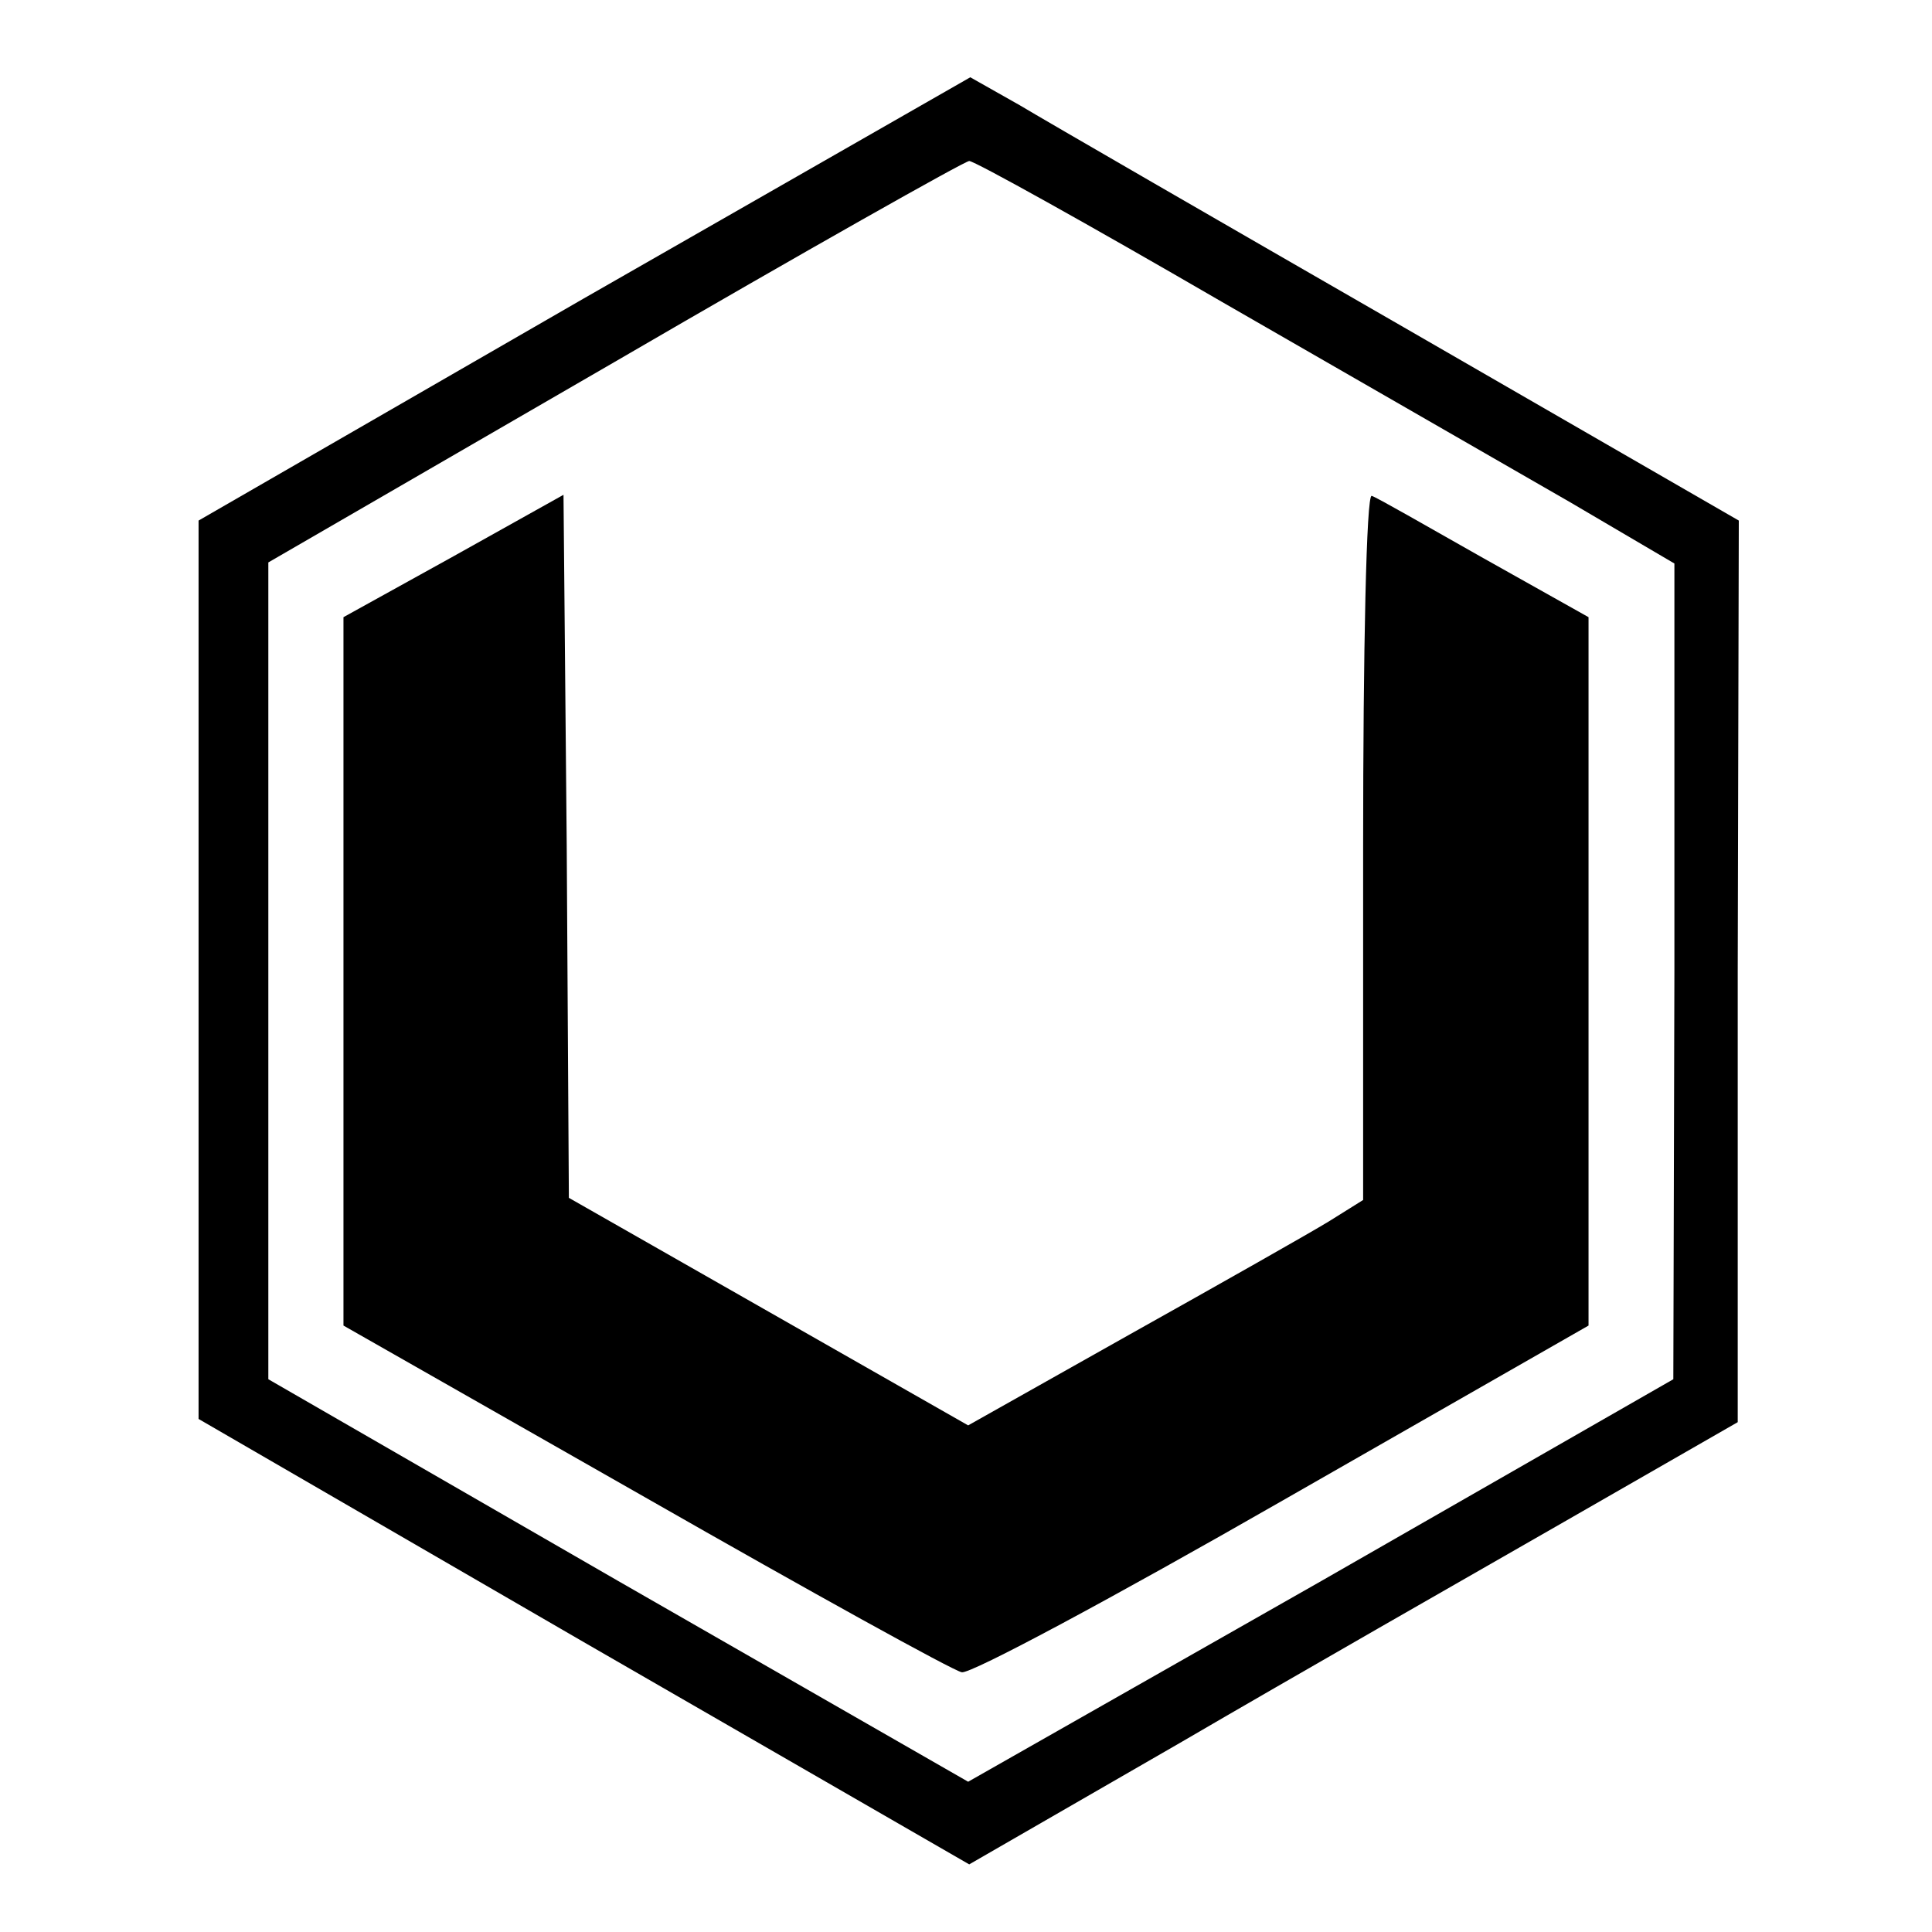
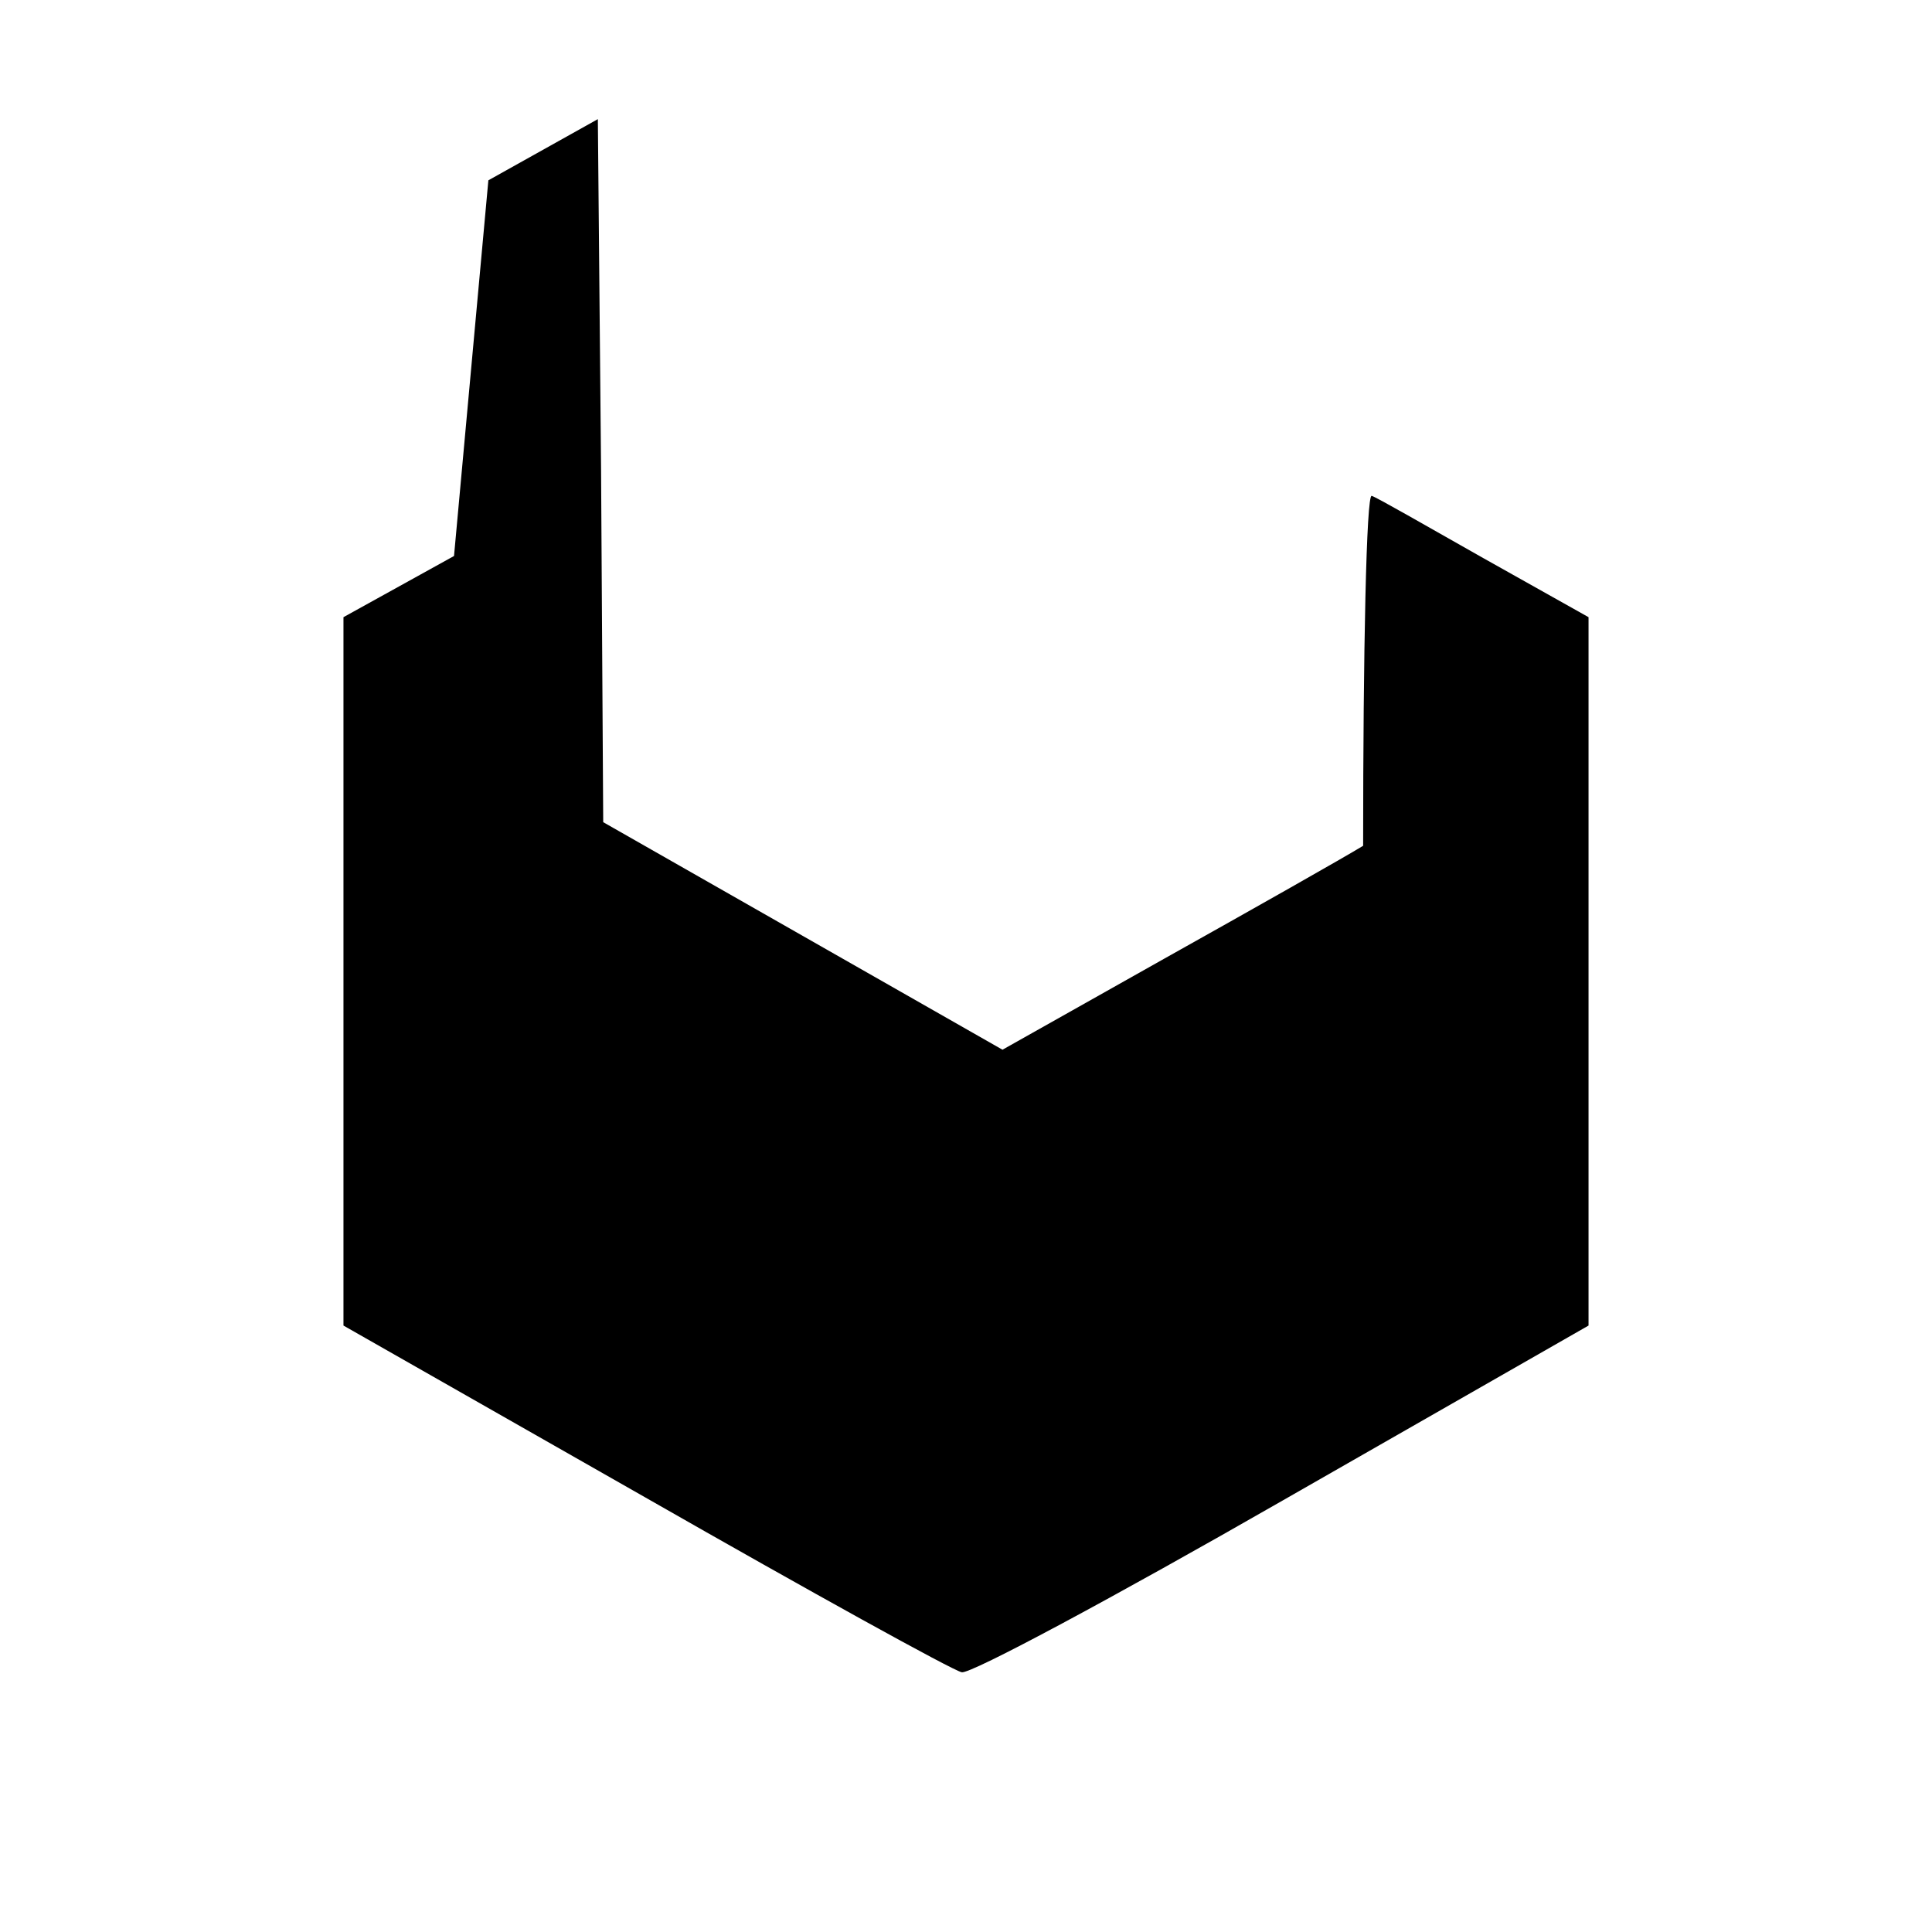
<svg xmlns="http://www.w3.org/2000/svg" version="1.0" width="180pt" height="180pt" viewBox="0 0 180 180" preserveAspectRatio="xMidYMid meet">
  <g transform="translate(0,180) scale(0.1,-0.1)" fill="#000000" stroke="none">
-     <path d="M544 1522 l-359 -207 0 -419 0 -418 359 -208 359 -207 196 113 c108 63 269 155 358 206 l162 93 0 420 1 420 -312 180 c-172 99 -333 192 -358 207 l-46 26 -360 -206z m594 -3 c125 -72 271 -156 325 -187 l97 -57 0 -380 -1 -380 -328 -188 -329 -187 -326 187 -326 188 0 380 0 381 323 187 c177 103 326 187 330 187 5 0 111 -59 235 -131z" />
-     <path d="M423 1282 l-103 -57 0 -330 0 -330 281 -160 c154 -88 286 -161 295 -163 8 -2 142 70 299 160 l285 163 0 330 0 330 -98 55 c-53 30 -100 57 -104 58 -5 2 -8 -145 -8 -326 l0 -330 -32 -20 c-18 -11 -101 -58 -185 -105 l-151 -85 -186 106 -186 106 -2 328 -3 327 -102 -57z" />
+     <path d="M423 1282 l-103 -57 0 -330 0 -330 281 -160 c154 -88 286 -161 295 -163 8 -2 142 70 299 160 l285 163 0 330 0 330 -98 55 c-53 30 -100 57 -104 58 -5 2 -8 -145 -8 -326 c-18 -11 -101 -58 -185 -105 l-151 -85 -186 106 -186 106 -2 328 -3 327 -102 -57z" />
  </g>
</svg>